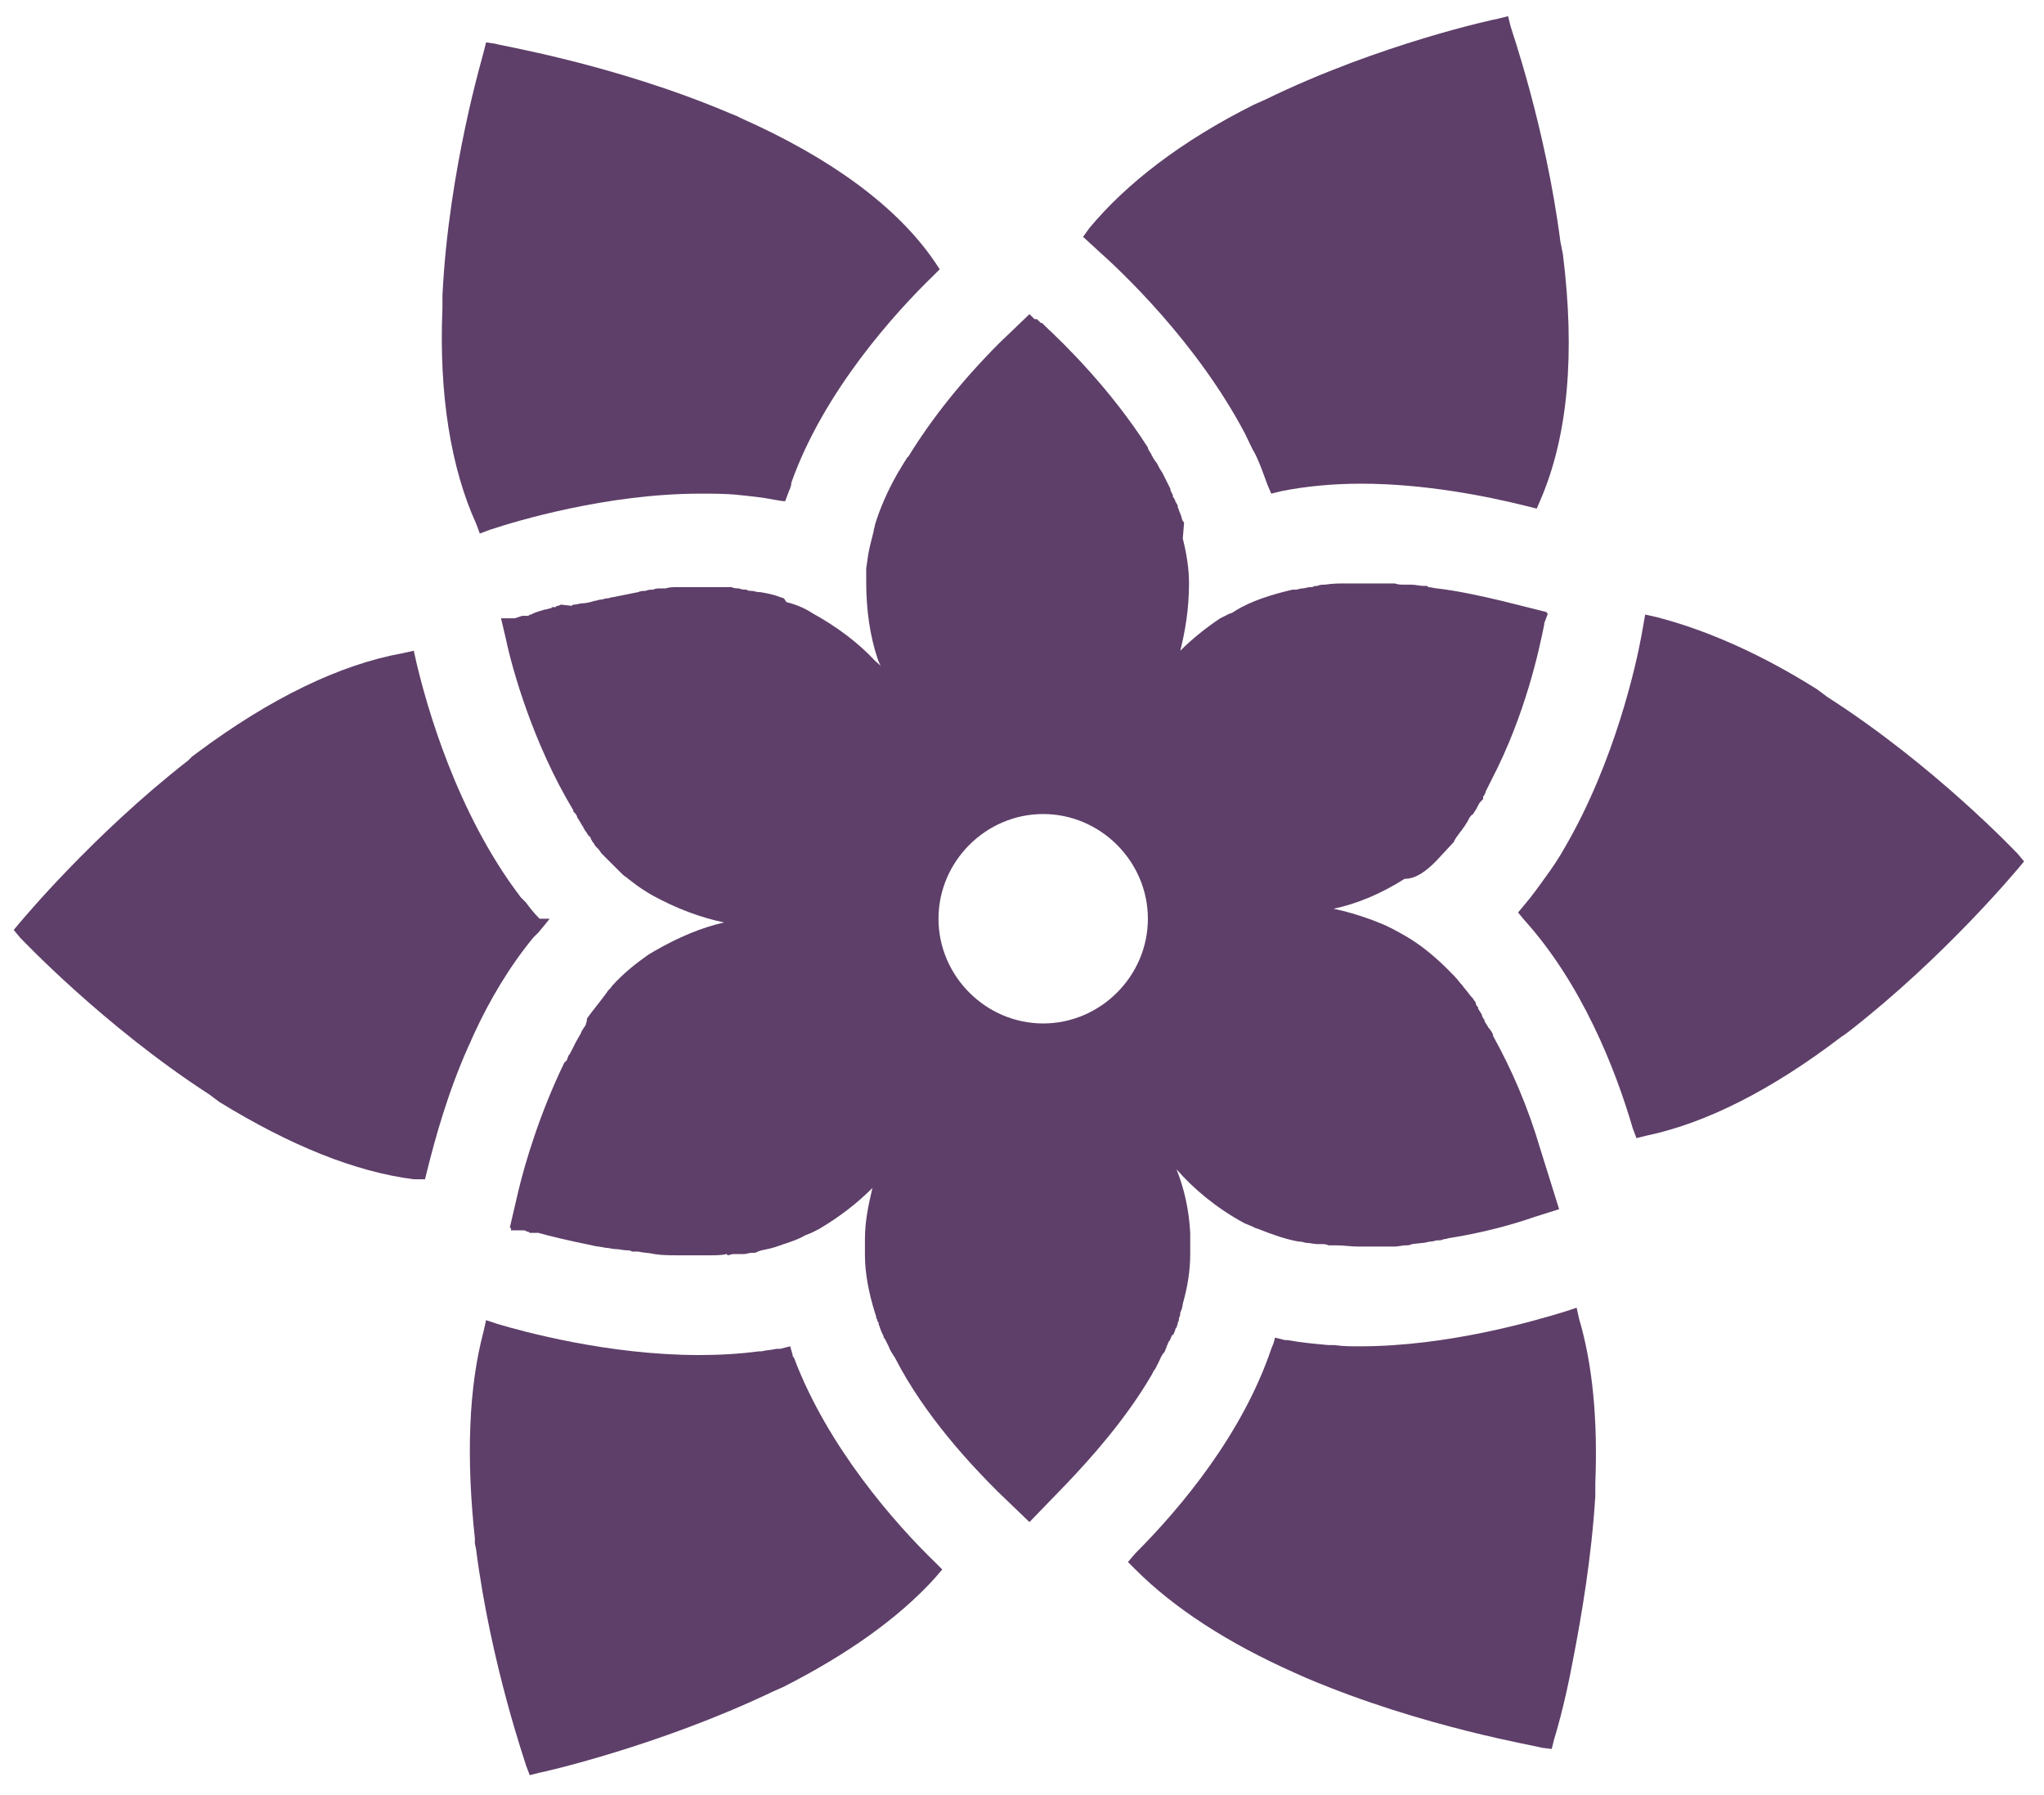
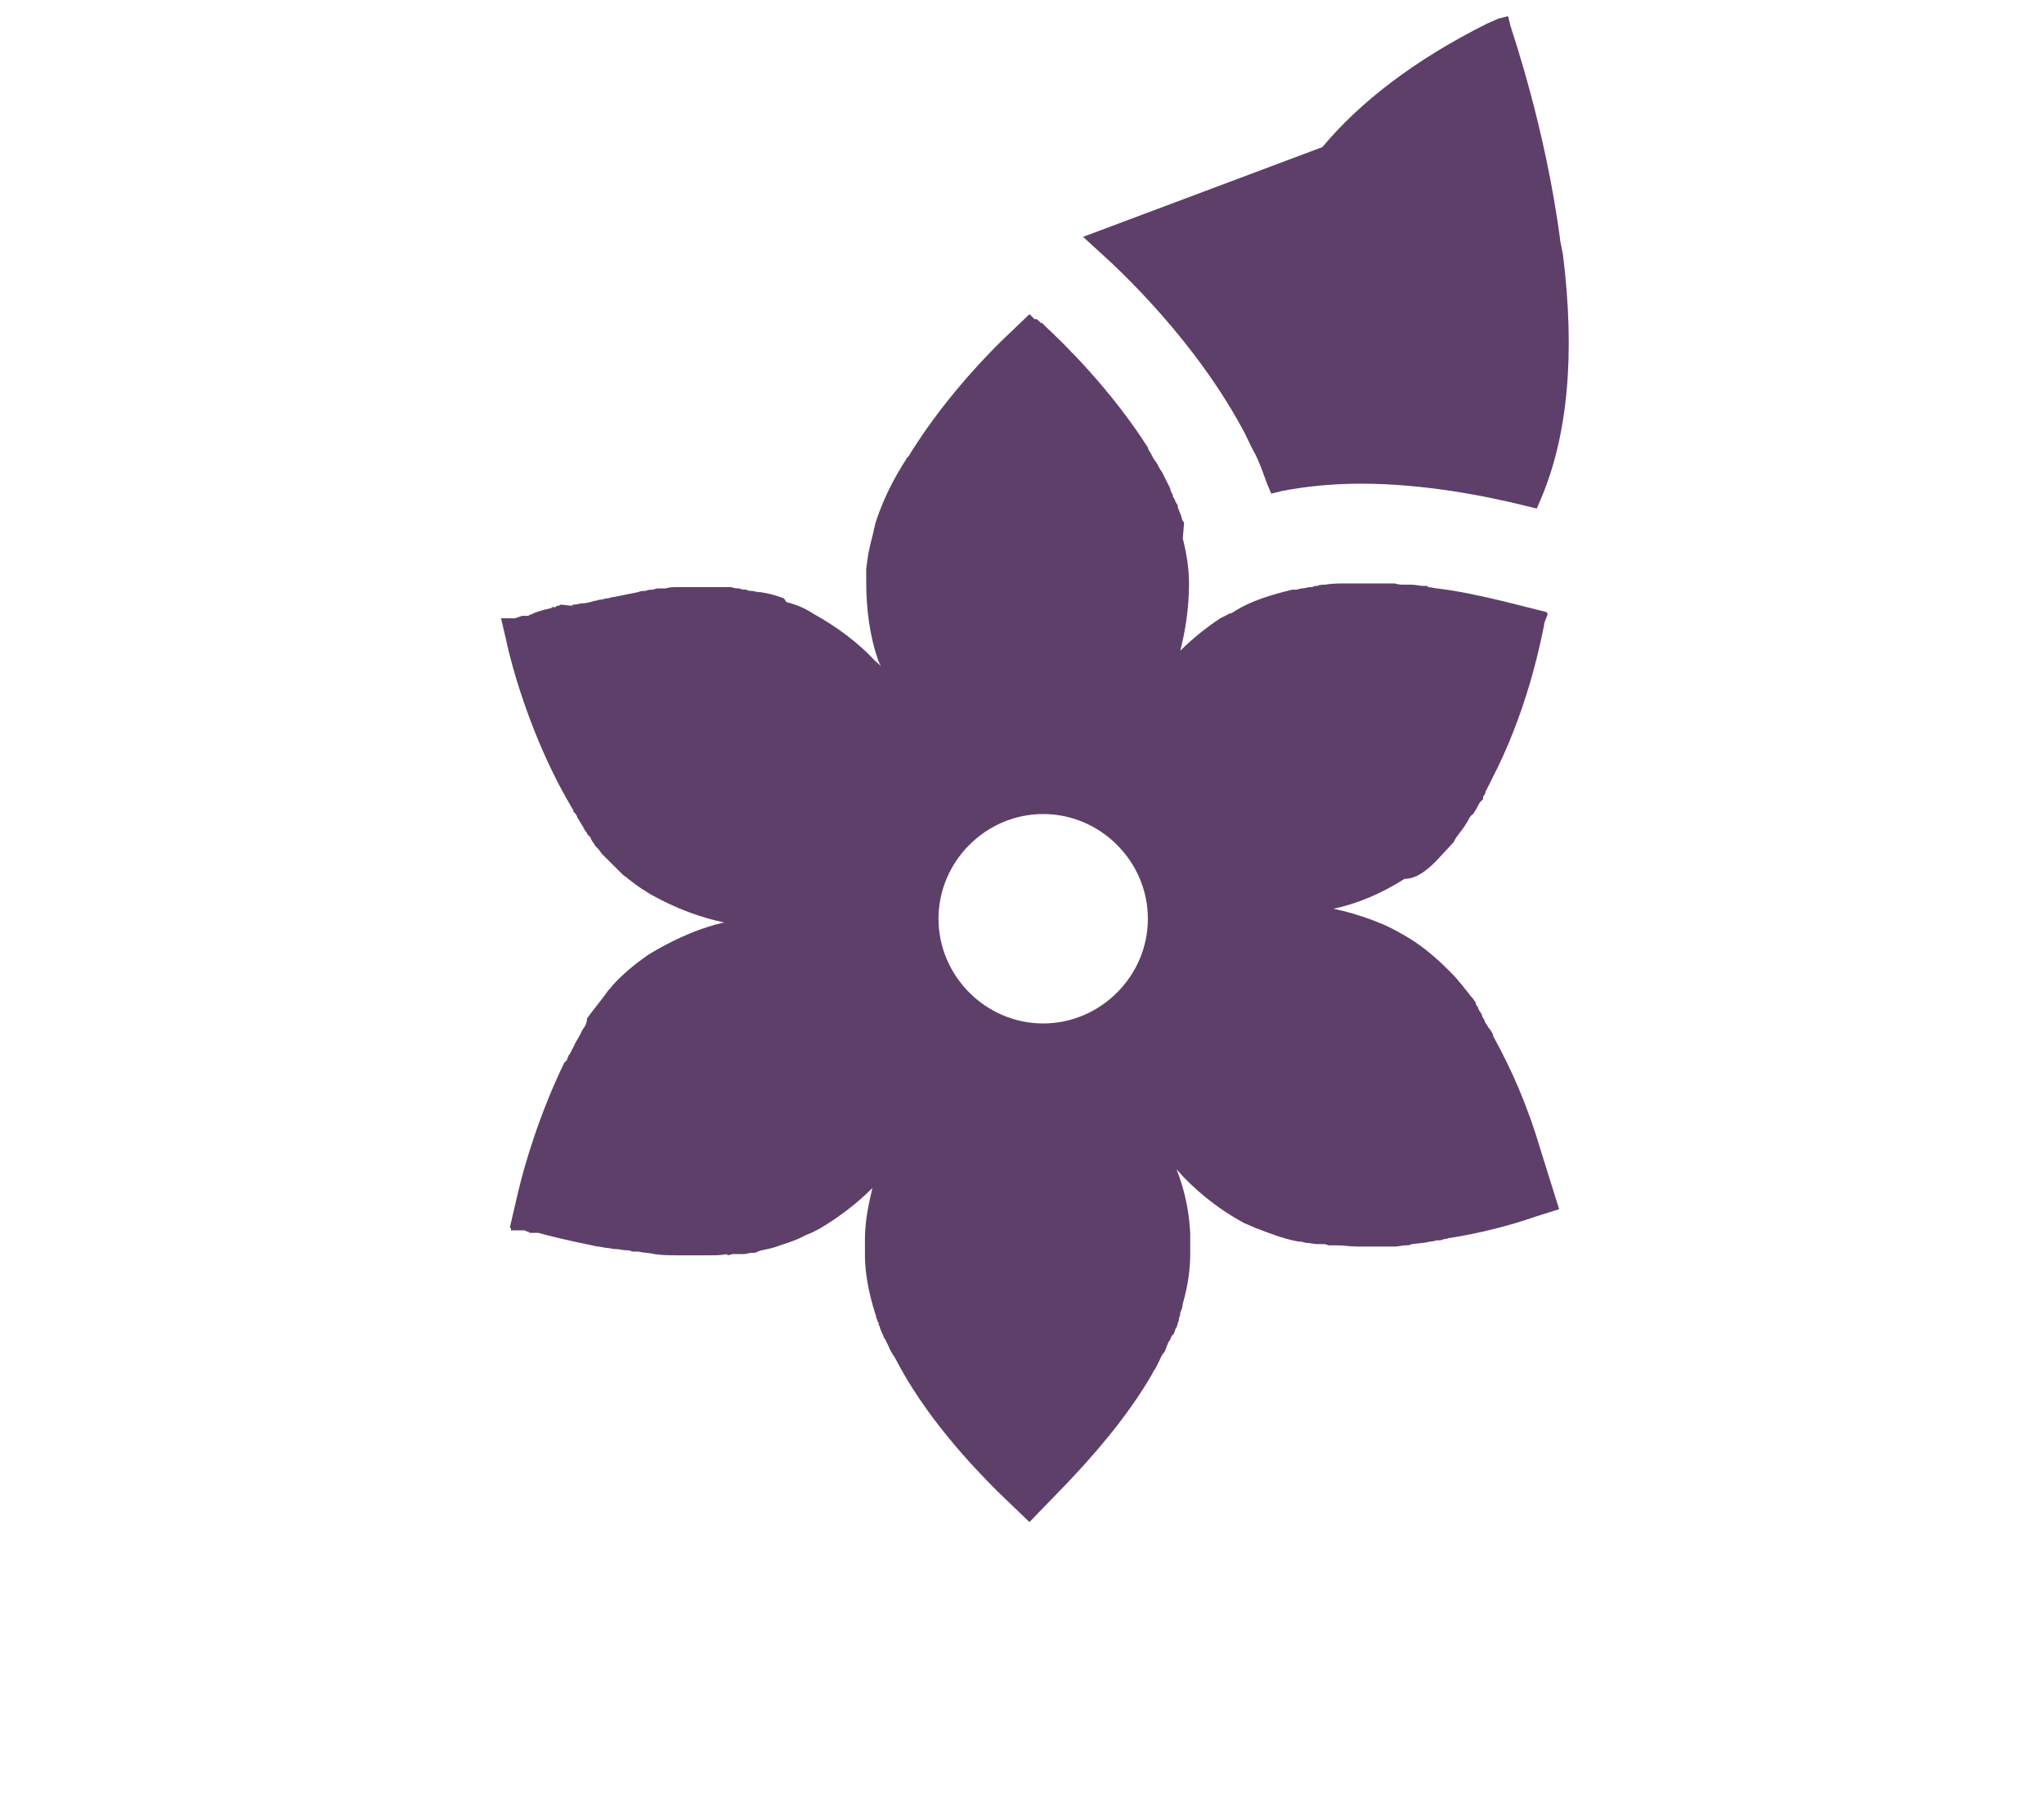
<svg xmlns="http://www.w3.org/2000/svg" id="Слой_1" x="0px" y="0px" viewBox="0 0 164 144" style="enable-background:new 0 0 164 144;" xml:space="preserve">
  <style type="text/css"> .st0{fill:#5E3F69;} </style>
  <path class="st0" d="M83.7,82.1c-4.6,0-8.4-3.8-8.4-8.4c0-4.6,3.8-8.4,8.4-8.4c4.6,0,8.4,3.8,8.4,8.4C92.1,78.3,88.3,82.1,83.7,82.1 L83.7,82.1z M115.2,69.1L115.2,69.1l1.3-1.4v0c0.1-0.1,0.2-0.2,0.2-0.3c0.1-0.1,0.1-0.2,0.2-0.3c0.1-0.1,0.2-0.3,0.3-0.4 c0.1-0.1,0.2-0.3,0.3-0.4c0.1-0.2,0.2-0.3,0.3-0.5c0.1-0.2,0.2-0.4,0.4-0.5c0.1-0.2,0.2-0.3,0.3-0.5c0.1-0.2,0.2-0.4,0.3-0.5 c0,0,0.1-0.1,0.1-0.1l0.1-0.1l0-0.1l0-0.1c0.1-0.1,0.2-0.3,0.2-0.4c0.1-0.2,0.2-0.4,0.3-0.6l0.2-0.4v0c2.7-5.2,3.8-10.4,4.2-12.4 l0-0.1l0,0l0.3-0.8l-0.1,0l0-0.1l-3.6-0.9c-1.7-0.4-3.5-0.8-5.2-1c-0.2,0-0.4-0.1-0.7-0.1l-0.1-0.1h-0.3c-0.3,0-0.6-0.1-1-0.1 c-0.1,0-0.2,0-0.3,0l0,0h-0.2c-0.3,0-0.5,0-0.8-0.1h0l0,0l-0.1,0c0,0-0.1,0-0.1,0l-0.1,0c-0.1,0-0.2,0-0.2,0l-0.7,0c0,0-0.1,0-0.1,0 l-0.1,0c-0.1,0-0.2,0-0.3,0h0c-0.2,0-0.3,0-0.5,0c-0.5,0-1,0-1.5,0h-0.1c-0.6,0-1.2,0-1.8,0.1l0,0c-0.2,0-0.4,0-0.6,0.1 c-0.1,0-0.3,0-0.4,0.1l0,0l-0.1,0c-0.1,0-0.1,0-0.1,0l0,0c-0.2,0-0.4,0.1-0.6,0.1c-0.2,0-0.4,0.1-0.5,0.1h0l-0.1,0h-0.1l-0.1,0 c-1.7,0.4-3.3,0.9-4.6,1.7c-0.1,0.1-0.2,0.1-0.3,0.2c0,0,0,0-0.1,0l-0.2,0.1c-0.1,0-0.1,0.1-0.2,0.1l-0.4,0.2v0 c-1.2,0.8-2.3,1.7-3.2,2.6c0.4-1.6,0.7-3.4,0.7-5.4c0-1.2-0.2-2.4-0.5-3.6l0,0L95,42v-0.1l-0.1-0.1c-0.1-0.2-0.1-0.4-0.2-0.6l0,0 c-0.1-0.2-0.1-0.3-0.2-0.5c0,0,0-0.1,0-0.1c0-0.1-0.1-0.2-0.1-0.2c0-0.1-0.1-0.1-0.1-0.2c0-0.1-0.1-0.2-0.1-0.2 c0-0.1-0.1-0.1-0.1-0.2c0,0,0-0.1,0-0.1c-0.1-0.2-0.2-0.3-0.2-0.5l0,0l0,0v0l0,0c-0.1-0.2-0.2-0.4-0.3-0.6c-0.1-0.2-0.2-0.4-0.3-0.6 l0,0c-0.1-0.2-0.2-0.3-0.3-0.5c-0.1-0.2-0.2-0.4-0.3-0.5l-0.2-0.3c0-0.1-0.1-0.1-0.1-0.2c0-0.1-0.1-0.1-0.1-0.2l0,0 c-0.1-0.1-0.2-0.3-0.2-0.4c-3-4.7-6.7-8.3-8.2-9.7l-0.2-0.2c0,0,0,0-0.1-0.1l0,0l0,0l0,0l-0.1,0l-0.3-0.3H83l-0.4-0.4l-2.4,2.3 c-2.9,2.9-5.4,6-7.3,9.1l0,0l-0.1,0.1c-0.1,0.1-0.1,0.2-0.2,0.3c-0.1,0.2-0.2,0.3-0.3,0.5c-0.1,0.2-0.2,0.3-0.3,0.5 c-0.8,1.4-1.4,2.8-1.8,4.1c0,0.2-0.1,0.3-0.1,0.5l0,0l0,0c-0.2,0.8-0.4,1.5-0.5,2.3v0l-0.1,0.7l0,0c0,0.4,0,0.7,0,1.1 c0,2.2,0.3,4.3,0.9,6.1c0.1,0.3,0.2,0.5,0.3,0.7c-0.1-0.2-0.3-0.3-0.5-0.5c-1.3-1.4-3-2.7-5-3.8c-0.6-0.4-1.3-0.7-2.1-0.9v0L62.9,48 l-0.3-0.1c-0.5-0.2-1-0.3-1.6-0.4l-0.1,0c-0.2,0-0.4-0.1-0.6-0.1l0,0l0,0h0c-0.1,0-0.3,0-0.4-0.1c-0.2,0-0.4,0-0.6-0.1 c-0.2,0-0.4,0-0.6-0.1c-0.2,0-0.4,0-0.6,0l-0.1,0c-0.1,0-0.2,0-0.3,0c-0.2,0-0.5,0-0.7,0c-0.4,0-0.9,0-1.3,0c-0.2,0-0.3,0-0.5,0 l-0.5,0c0,0-0.1,0-0.1,0c-0.1,0-0.2,0-0.3,0c-0.3,0-0.6,0-0.9,0.1l-0.4,0c-0.2,0-0.4,0-0.6,0.1c-0.2,0-0.4,0-0.6,0.1 c-0.2,0-0.4,0-0.6,0.1l-0.5,0.1c-0.5,0.1-1,0.2-1.5,0.3c-0.2,0-0.3,0.1-0.5,0.1c-0.2,0-0.3,0.1-0.5,0.1c-0.2,0-0.3,0.1-0.5,0.1h0 c-0.3,0.1-0.7,0.2-1,0.2c-0.2,0-0.4,0.1-0.6,0.1c-0.1,0-0.2,0-0.2,0.1L45,48.5l-0.2,0.1c-0.1,0-0.2,0-0.2,0.1l-0.2,0 c-0.1,0-0.1,0-0.2,0.1c-0.2,0-0.3,0.1-0.5,0.1c-0.3,0.1-0.7,0.2-0.9,0.3l-0.2,0.1c-0.1,0-0.1,0-0.2,0.1L42,49.4l-0.1,0l-0.6,0.2 c0,0-0.1,0-0.1,0h-1l0.4,1.7c0.5,2.4,2.2,8.4,5.4,13.7v0.1l0.2,0.2c0,0.1,0.1,0.1,0.1,0.2c0,0.1,0.1,0.2,0.1,0.2l0.3,0.5 c0,0,0,0.1,0.1,0.1l0,0l0,0.1c0.1,0.1,0.1,0.2,0.2,0.3c0.1,0.1,0.1,0.2,0.2,0.3c0.1,0.1,0.1,0.1,0.2,0.2l0,0.1 c0.1,0.1,0.1,0.2,0.2,0.3c0.1,0.1,0.1,0.2,0.2,0.3l0,0c0.1,0.1,0.1,0.1,0.2,0.2c0.1,0.1,0.2,0.3,0.3,0.4c0.1,0.1,0.2,0.2,0.3,0.3 c0,0,0.1,0.1,0.1,0.1c0,0,0.1,0.1,0.1,0.1c0.1,0.1,0.1,0.1,0.2,0.2l0,0v0l0,0l0.1,0.1l0,0c0.2,0.2,0.4,0.4,0.6,0.6 c0.2,0.2,0.4,0.4,0.6,0.5c0,0,0.1,0.1,0.1,0.1l0.4,0.3l0,0c0.5,0.4,1,0.7,1.5,1c2,1.1,3.9,1.8,5.8,2.2c-1.8,0.4-3.7,1.2-5.6,2.3l0,0 l-0.5,0.3c-1,0.7-2,1.5-2.9,2.5l0,0l0,0c-0.1,0.2-0.3,0.3-0.4,0.5c-0.5,0.7-1.1,1.4-1.6,2.1C47.1,82,47,82.1,47,82.2l0,0l0,0 c-0.1,0.2-0.3,0.4-0.4,0.7c-0.1,0.2-0.3,0.5-0.4,0.7c-0.1,0.2-0.2,0.4-0.3,0.6c-0.1,0.2-0.2,0.4-0.3,0.5c0,0.1-0.1,0.2-0.1,0.3 c0,0,0,0.1-0.1,0.1c0,0,0,0.1-0.1,0.1c-2,4.1-3.2,8.2-3.7,10.3l-0.7,3l0.1,0l0,0.2h1c0,0,0,0,0.1,0l0.2,0.1c0.1,0,0.1,0,0.2,0.1 l0.1,0c0,0,0.1,0,0.1,0l0,0c0,0,0.1,0,0.2,0c0,0,0.1,0,0.2,0l0.1,0l0,0c0.7,0.2,2.3,0.6,4.3,1c0.3,0.1,0.7,0.1,1.1,0.2 c0.3,0,0.5,0.1,0.8,0.1c0.3,0,0.6,0.1,0.9,0.1c0.1,0,0.3,0,0.4,0.1c0.1,0,0.2,0,0.3,0l0.2,0c0.4,0.1,0.9,0.1,1.3,0.2 c0.6,0.1,1.3,0.1,1.9,0.1c0.2,0,0.4,0,0.6,0c0.2,0,0.4,0,0.6,0h0c0.4,0,0.9,0,1.3,0c0.5,0,1,0,1.4-0.1l0.1,0.1l0.4-0.1 c0.1,0,0.2,0,0.3,0c0,0,0.1,0,0.1,0c0,0,0.1,0,0.1,0c0.1,0,0.2,0,0.2,0l0,0c0,0,0.1,0,0.1,0c0,0,0.1,0,0.1,0l0,0l0,0l0,0h0l0,0 c0.2,0,0.4-0.1,0.6-0.1c0,0,0.1,0,0.1,0c0.1,0,0.3,0,0.4-0.1l0,0l0.3-0.1c0.5-0.1,1-0.2,1.5-0.4c0.1,0,0.2-0.1,0.3-0.1 c0.6-0.2,1.2-0.4,1.7-0.7l0,0l0.5-0.2v0c0.2-0.1,0.4-0.2,0.6-0.3c1.7-1,3.1-2.1,4.3-3.3c-0.3,1.3-0.6,2.6-0.6,4.1l0,0.5 c0,0.2,0,0.5,0,0.8c0,1.4,0.3,3,0.8,4.6l0,0l0,0l0,0l0,0l0,0l0.1,0.3l0,0.1l0.1,0.2l0,0c0,0.1,0,0.1,0.1,0.2c0,0,0,0.1,0,0.1 c0,0.1,0.1,0.2,0.1,0.3c0.1,0.3,0.2,0.5,0.3,0.7c0,0.1,0,0.1,0.1,0.2c0.1,0.2,0.2,0.4,0.3,0.6c0.1,0.3,0.3,0.6,0.5,0.9l0,0 c2.4,4.7,6.2,8.7,8.2,10.7l2.6,2.5l3-3.1c1.9-2,4.7-5.1,6.8-8.7c0.1-0.2,0.2-0.4,0.3-0.5l0,0c0.1-0.2,0.2-0.4,0.3-0.6 c0.1-0.2,0.2-0.5,0.4-0.7c0.1-0.1,0.1-0.3,0.2-0.4c0,0,0-0.1,0-0.1l0,0l0,0l0,0c0.1-0.1,0.1-0.3,0.2-0.4c0.1-0.1,0.1-0.2,0.2-0.4 c0,0,0-0.1,0.1-0.1c0.1-0.1,0.1-0.2,0.2-0.4c0-0.1,0-0.1,0.1-0.2c0-0.1,0.1-0.2,0.1-0.4c0.1-0.1,0.1-0.3,0.1-0.4 c0.1-0.1,0.1-0.3,0.1-0.4c0.1-0.2,0.2-0.5,0.2-0.7l0,0h0h0v0c0.4-1.4,0.6-2.7,0.6-4c0-0.4,0-0.8,0-1.2l0-0.5l0,0 c-0.1-1.9-0.5-3.6-1.1-5.1c1.4,1.6,3.2,3.1,5.4,4.3c0.2,0.1,0.5,0.2,0.7,0.3v0l0.2,0.1l0.3,0.1c1,0.4,2.1,0.8,3.2,1c0,0,0.1,0,0.1,0 l0,0c0.2,0,0.4,0.1,0.5,0.1c0.3,0,0.6,0.1,0.9,0.1c0.1,0,0.2,0,0.3,0v0l0,0c0.2,0,0.4,0,0.6,0.1c0.2,0,0.4,0,0.6,0 c0.6,0,1.2,0.1,1.8,0.1c0.2,0,0.4,0,0.5,0c0.2,0,0.4,0,0.5,0c0.1,0,0.1,0,0.2,0l0.2,0c0.2,0,0.3,0,0.5,0l0.5,0c0.1,0,0.3,0,0.5,0 c0.3,0,0.6-0.1,0.9-0.1c0.2,0,0.3,0,0.5-0.1l0.9-0.1c0.2,0,0.4-0.1,0.6-0.1c0.2,0,0.4-0.1,0.5-0.1c0.1,0,0.1,0,0.2,0 c0.2,0,0.3-0.1,0.4-0.1l0,0c0.2,0,0.3-0.1,0.5-0.1c2.5-0.4,4.7-1,6.2-1.5c0.1,0,0.2-0.1,0.3-0.1c0.1,0,0.2-0.1,0.3-0.1l0,0l1.9-0.6 l-1.5-4.8c-1-3.4-2.3-6.4-3.8-9.1v0l0-0.1c-0.1-0.2-0.2-0.4-0.4-0.6c0-0.1-0.1-0.1-0.1-0.2c-0.1-0.1-0.2-0.3-0.2-0.4 c-0.1-0.1-0.2-0.3-0.2-0.4l0,0c-0.1-0.2-0.2-0.3-0.3-0.5l0-0.1c-0.1-0.1-0.2-0.2-0.2-0.4l0,0c-0.1-0.1-0.2-0.3-0.3-0.4 c0,0-0.1-0.1-0.1-0.1c-0.2-0.3-0.5-0.6-0.7-0.9c0,0-0.1-0.1-0.1-0.1c-0.3-0.4-0.6-0.7-1-1.1l0,0l0,0h0c-1.1-1.1-2.2-2-3.4-2.7 c-0.7-0.4-1.4-0.8-2.2-1.1l-0.5-0.2l0,0c-1.1-0.4-2.1-0.7-3.1-0.9c1.9-0.4,3.8-1.2,5.7-2.4C113.6,70.5,114.4,69.9,115.2,69.1 L115.2,69.1z" />
-   <path class="st0" d="M59.1,9.3l-0.5-0.2v0c-9.4-4-18.8-5.5-18.9-5.6L39,3.4l-0.2,0.8c0,0.1-2.8,9.3-3.3,19.5h0l0,0.5l0,0.5 c-0.3,7,0.7,12.9,2.7,17.3l0.3,0.8l0.8-0.3c2.1-0.7,9.4-2.9,16.9-2.9c1,0,2.1,0,3,0.1l0,0c1,0.1,2,0.2,3,0.4l0.6,0.1l0.2,0l0,0 l0.3-0.8c0.1-0.2,0.2-0.5,0.2-0.7c2.6-7.3,8.3-13.6,11.4-16.6l0.5-0.5l-0.4-0.6c-3-4.4-8.3-8.3-15.5-11.5L59.1,9.3L59.1,9.3z" />
-   <path class="st0" d="M124.5,140.3l0.2-0.8c0,0,0.8-2.5,1.5-6.3c0.7-3.6,1.5-8.3,1.8-13.2h0l0-0.5l0-0.5c0.2-5-0.2-9.5-1.3-13.2 l-0.2-0.9l-0.9,0.3c-2.6,0.8-9.5,2.8-16.5,2.8c-0.7,0-1.4,0-2-0.1l-0.5,0c-1.1-0.1-2.2-0.2-3.3-0.4c-0.1,0-0.2,0-0.2,0l-0.8-0.2l0,0 l-0.1,0.4l-0.2,0.5l0,0c-2.3,6.8-7.2,12.7-10.9,16.4l-0.6,0.7l0.6,0.6c3.1,3.1,7.4,5.9,12.8,8.3l0.9,0.4l0,0 c9.4,4,18.8,5.5,18.9,5.6L124.5,140.3L124.5,140.3z" />
-   <path class="st0" d="M146.6,55.9L146.6,55.9l-0.4-0.3l-0.4-0.3c-4.6-2.9-9-4.8-12.9-5.8l-0.9-0.2l-0.3,1.7c-0.4,2.2-2.1,10-6.1,16.9 c-0.5,0.9-1.1,1.8-1.7,2.6c-0.5,0.7-1,1.4-1.6,2.1l-0.5,0.6l0.5,0.6c4.6,5.1,7.3,11.9,8.7,16.7l0.3,0.8l0.8-0.2 c4.8-1,10.1-3.7,15.6-7.9L148,83l0.4-0.3l0,0c7.7-6,13.4-12.9,13.5-13l0.5-0.6l-0.5-0.6C161.8,68.4,155.2,61.4,146.6,55.9 L146.6,55.9z" />
-   <path class="st0" d="M125.4,20.4l-0.1-0.5l-0.1-0.5h0c-1.2-9.3-4-17.2-4-17.3L121,1.3l-0.8,0.2c-0.1,0-9.5,2-18.7,6.5l0,0l-0.9,0.4 c-5.8,2.9-10.2,6.3-13.2,9.9L86.9,19l1.2,1.1c1.8,1.6,7.9,7.3,11.8,14.7c0.3,0.6,0.5,1.1,0.8,1.6c0.4,0.8,0.7,1.7,1,2.5l0.3,0.7 l0.8-0.2c2-0.4,4.2-0.6,6.4-0.6c5.1,0,10.1,1,13.3,1.8l0.8,0.2l0.3-0.7C125.8,35,126.4,28.4,125.4,20.4L125.4,20.4z" />
-   <path class="st0" d="M38.1,123.8l0.1,0.5h0c1.2,9.3,4,17.2,4,17.3l0.3,0.8l0.8-0.2c0.1,0,9.5-2.1,18.7-6.5l0,0l0.9-0.4 c5.1-2.6,9.2-5.5,12.1-8.7l0.6-0.7l-0.6-0.6c-3.1-3-8.6-9.2-11.3-16.4l0,0l-0.1-0.1l0-0.1l-0.2-0.7h0l-0.8,0.2c-0.1,0-0.2,0-0.3,0 c-0.4,0.1-0.8,0.1-1.2,0.2l-0.2,0c-1.5,0.2-3.1,0.3-4.8,0.3c-7.3,0-14.2-1.9-16.2-2.5l-0.9-0.3l-0.2,0.9c-1.2,4.5-1.4,10.1-0.7,16.6 L38.1,123.8L38.1,123.8z" />
-   <path class="st0" d="M34.1,94.6l0.2-0.8c0.6-2.4,1.6-6.1,3.3-9.9c0.2-0.4,0.3-0.7,0.5-1.1c1.2-2.6,2.8-5.3,4.7-7.6L43,75 c0.1-0.1,0.1-0.1,0.2-0.2l0.5-0.6l0,0l0.4-0.5l-0.8,0l-0.1-0.1c-0.4-0.4-0.7-0.8-1-1.2L41.8,72c-5.2-6.8-7.6-15.5-8.4-18.9l-0.2-0.9 l-0.9,0.2c-5,0.9-10.6,3.6-16.5,8l-0.4,0.3L15.1,61l0,0c-7.7,6-13.4,12.9-13.5,13l-0.5,0.6l0.5,0.6c0.1,0.1,6.7,7.1,15.2,12.6l0,0 l0.4,0.3l0.4,0.3c5.7,3.5,10.9,5.6,15.6,6.2L34.1,94.6L34.1,94.6z" />
+   <path class="st0" d="M125.4,20.4l-0.1-0.5l-0.1-0.5h0c-1.2-9.3-4-17.2-4-17.3L121,1.3l-0.8,0.2l0,0l-0.9,0.4 c-5.8,2.9-10.2,6.3-13.2,9.9L86.9,19l1.2,1.1c1.8,1.6,7.9,7.3,11.8,14.7c0.3,0.6,0.5,1.1,0.8,1.6c0.4,0.8,0.7,1.7,1,2.5l0.3,0.7 l0.8-0.2c2-0.4,4.2-0.6,6.4-0.6c5.1,0,10.1,1,13.3,1.8l0.8,0.2l0.3-0.7C125.8,35,126.4,28.4,125.4,20.4L125.4,20.4z" />
</svg>